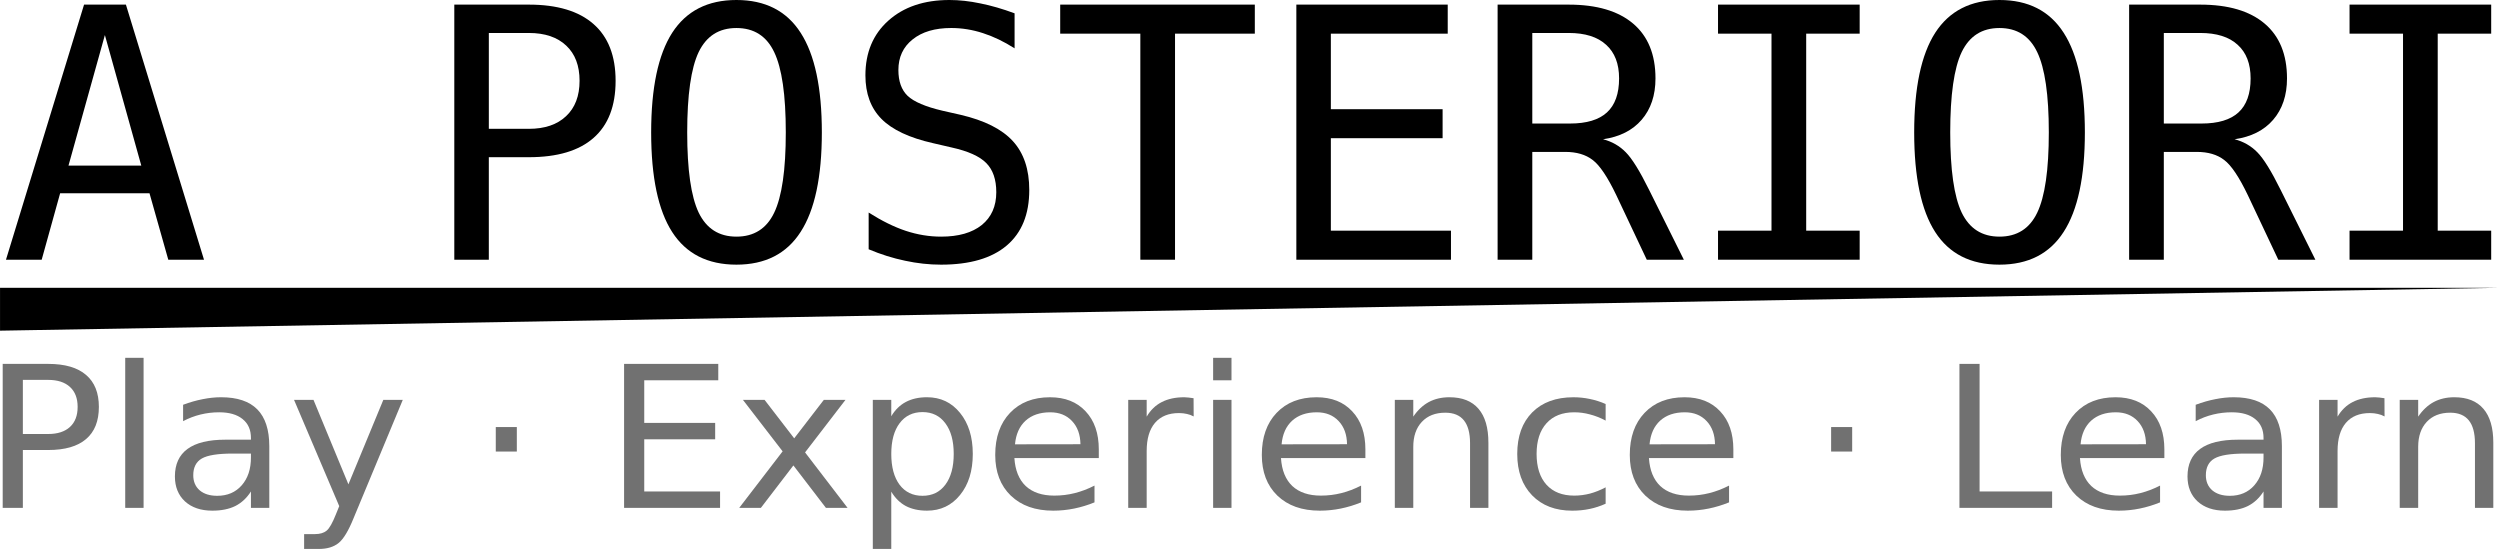
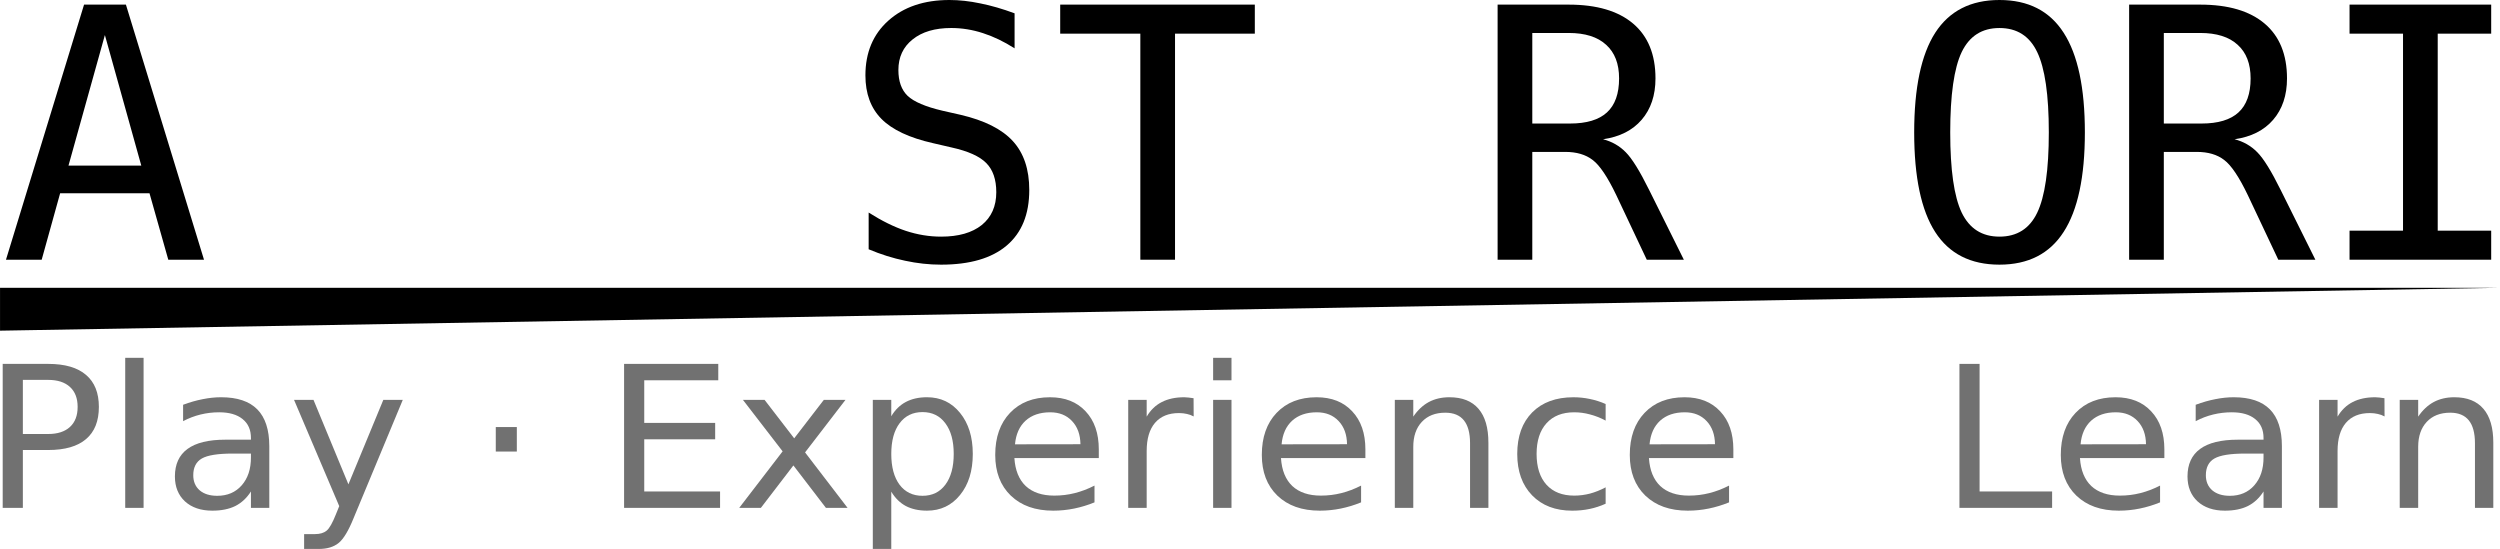
<svg xmlns="http://www.w3.org/2000/svg" xmlns:ns1="http://www.inkscape.org/namespaces/inkscape" xmlns:ns2="http://sodipodi.sourceforge.net/DTD/sodipodi-0.dtd" width="82.248mm" height="18.065mm" viewBox="0 0 291.429 64.011" id="svg4197" version="1.1" ns1:version="0.91 r13725" ns2:docname="Logo.svg">
  <defs id="defs4199" />
  <ns2:namedview id="base" pagecolor="#ffffff" bordercolor="#666666" borderopacity="1.0" ns1:pageopacity="0.0" ns1:pageshadow="2" ns1:zoom="1.979899" ns1:cx="146.98215" ns1:cy="50.303939" ns1:document-units="px" ns1:current-layer="layer1" showgrid="false" fit-margin-top="0" fit-margin-left="0" fit-margin-right="0" fit-margin-bottom="0" ns1:window-width="1920" ns1:window-height="1056" ns1:window-x="0" ns1:window-y="24" ns1:window-maximized="1" />
  <g ns1:label="Layer 1" ns1:groupmode="layer" id="layer1" transform="translate(-165.714,-500)">
    <path style="opacity:1;fill:#000000;fill-opacity:1;fill-rule:evenodd;stroke:none;stroke-width:5;stroke-linecap:round;stroke-linejoin:round;stroke-miterlimit:4;stroke-dasharray:none;stroke-opacity:1" d="m 165.714,533.547 291.429,0 -291.429,5 z" id="rect3340" ns1:connector-curvature="0" ns2:nodetypes="cccc" />
    <g transform="scale(1.017,0.983)" style="font-style:normal;font-weight:normal;font-size:23.422px;line-height:125%;font-family:Sans;letter-spacing:0px;word-spacing:0px;opacity:0.98;fill:#6e6e6e;fill-opacity:1;stroke:none;stroke-width:1px;stroke-linecap:butt;stroke-linejoin:miter;stroke-opacity:1" id="text4142">
      <path d="m 165.561,553.699 0,6.416 2.905,0 q 1.613,0 2.493,-0.835 0.881,-0.835 0.881,-2.379 0,-1.532 -0.881,-2.367 -0.881,-0.835 -2.493,-0.835 l -2.905,0 z m -2.31,-1.898 5.215,0 q 2.871,0 4.334,1.304 1.475,1.292 1.475,3.797 0,2.527 -1.475,3.82 -1.464,1.292 -4.334,1.292 l -2.905,0 0,6.862 -2.31,0 0,-17.075 z" style="" id="path4810" />
      <path d="m 177.295,551.08 2.104,0 0,17.795 -2.104,0 0,-17.795 z" style="" id="path4812" />
      <path d="m 189.612,562.436 q -2.55,0 -3.534,0.583 -0.984,0.583 -0.984,1.99 0,1.121 0.732,1.784 0.743,0.652 2.013,0.652 1.75,0 2.802,-1.235 1.064,-1.247 1.064,-3.305 l 0,-0.469 -2.093,0 z m 4.197,-0.869 0,7.308 -2.104,0 0,-1.944 q -0.72,1.167 -1.796,1.727 -1.075,0.549 -2.63,0.549 -1.967,0 -3.134,-1.098 -1.155,-1.109 -1.155,-2.962 0,-2.161 1.441,-3.259 1.452,-1.098 4.323,-1.098 l 2.951,0 0,-0.206 q 0,-1.452 -0.961,-2.242 -0.949,-0.801 -2.676,-0.801 -1.098,0 -2.139,0.263 -1.041,0.263 -2.001,0.789 l 0,-1.944 q 1.155,-0.446 2.242,-0.663 1.086,-0.229 2.116,-0.229 2.779,0 4.151,1.441 1.372,1.441 1.372,4.369 z" style="" id="path4814" />
      <path d="m 203.484,570.064 q -0.892,2.287 -1.738,2.985 -0.846,0.698 -2.264,0.698 l -1.681,0 0,-1.761 1.235,0 q 0.869,0 1.349,-0.412 0.48,-0.412 1.064,-1.944 l 0.377,-0.961 -5.181,-12.603 2.23,0 4.003,10.018 4.003,-10.018 2.23,0 -5.627,13.998 z" style="" id="path4816" />
      <path d="m 219.769,559.291 2.413,0 0,2.905 -2.413,0 0,-2.905 z" style="" id="path4818" />
      <path d="m 234.477,551.8 10.796,0 0,1.944 -8.486,0 0,5.055 8.131,0 0,1.944 -8.131,0 0,6.187 8.692,0 0,1.944 -11.002,0 0,-17.075 z" style="" id="path4820" />
      <path d="m 259.854,556.066 -4.632,6.233 4.872,6.576 -2.482,0 -3.728,-5.032 -3.728,5.032 -2.482,0 4.975,-6.702 -4.552,-6.107 2.482,0 3.397,4.563 3.397,-4.563 2.482,0 z" style="" id="path4822" />
      <path d="m 265.103,566.953 0,6.793 -2.116,0 0,-17.681 2.116,0 0,1.944 q 0.663,-1.144 1.67,-1.693 1.018,-0.56 2.425,-0.56 2.333,0 3.785,1.853 1.464,1.853 1.464,4.872 0,3.019 -1.464,4.872 -1.452,1.853 -3.785,1.853 -1.407,0 -2.425,-0.549 -1.006,-0.56 -1.67,-1.704 z m 7.159,-4.472 q 0,-2.322 -0.961,-3.637 -0.949,-1.327 -2.619,-1.327 -1.67,0 -2.63,1.327 -0.949,1.315 -0.949,3.637 0,2.322 0.949,3.648 0.961,1.315 2.63,1.315 1.67,0 2.619,-1.315 0.961,-1.327 0.961,-3.648 z" style="" id="path4824" />
      <path d="m 288.891,561.944 0,1.029 -9.675,0 q 0.137,2.173 1.304,3.317 1.178,1.132 3.271,1.132 1.212,0 2.344,-0.297 1.144,-0.297 2.264,-0.892 l 0,1.99 q -1.132,0.48 -2.322,0.732 -1.189,0.252 -2.413,0.252 -3.065,0 -4.86,-1.784 -1.784,-1.784 -1.784,-4.826 0,-3.145 1.693,-4.986 1.704,-1.853 4.586,-1.853 2.585,0 4.083,1.67 1.51,1.658 1.51,4.517 z m -2.104,-0.618 q -0.023,-1.727 -0.972,-2.756 -0.938,-1.029 -2.493,-1.029 -1.761,0 -2.825,0.995 -1.052,0.995 -1.212,2.802 l 7.502,-0.011 z" style="" id="path4826" />
      <path d="m 299.767,558.033 q -0.355,-0.206 -0.778,-0.297 -0.412,-0.103 -0.915,-0.103 -1.784,0 -2.745,1.167 -0.949,1.155 -0.949,3.328 l 0,6.747 -2.116,0 0,-12.809 2.116,0 0,1.99 q 0.663,-1.167 1.727,-1.727 1.064,-0.572 2.585,-0.572 0.217,0 0.48,0.034 0.263,0.023 0.583,0.08 l 0.011,2.161 z" style="" id="path4828" />
      <path d="m 301.997,556.066 2.104,0 0,12.809 -2.104,0 0,-12.809 z m 0,-4.986 2.104,0 0,2.665 -2.104,0 0,-2.665 z" style="" id="path4830" />
      <path d="m 319.449,561.944 0,1.029 -9.675,0 q 0.137,2.173 1.304,3.317 1.178,1.132 3.271,1.132 1.212,0 2.344,-0.297 1.144,-0.297 2.264,-0.892 l 0,1.99 q -1.132,0.48 -2.322,0.732 -1.189,0.252 -2.413,0.252 -3.065,0 -4.86,-1.784 -1.784,-1.784 -1.784,-4.826 0,-3.145 1.693,-4.986 1.704,-1.853 4.586,-1.853 2.585,0 4.083,1.67 1.51,1.658 1.51,4.517 z m -2.104,-0.618 q -0.023,-1.727 -0.972,-2.756 -0.938,-1.029 -2.493,-1.029 -1.761,0 -2.825,0.995 -1.052,0.995 -1.212,2.802 l 7.502,-0.011 z" style="" id="path4832" />
      <path d="m 333.55,561.144 0,7.731 -2.104,0 0,-7.662 q 0,-1.818 -0.709,-2.722 -0.709,-0.903 -2.127,-0.903 -1.704,0 -2.688,1.086 -0.984,1.086 -0.984,2.962 l 0,7.239 -2.116,0 0,-12.809 2.116,0 0,1.99 q 0.755,-1.155 1.773,-1.727 1.029,-0.572 2.367,-0.572 2.207,0 3.339,1.372 1.132,1.361 1.132,4.014 z" style="" id="path4834" />
      <path d="m 346.988,556.558 0,1.967 q -0.892,-0.492 -1.796,-0.732 -0.892,-0.252 -1.807,-0.252 -2.047,0 -3.179,1.304 -1.132,1.292 -1.132,3.637 0,2.344 1.132,3.648 1.132,1.292 3.179,1.292 0.915,0 1.807,-0.24 0.903,-0.252 1.796,-0.743 l 0,1.944 q -0.881,0.412 -1.83,0.618 -0.938,0.206 -2.001,0.206 -2.893,0 -4.597,-1.818 -1.704,-1.818 -1.704,-4.906 0,-3.134 1.715,-4.929 1.727,-1.796 4.723,-1.796 0.972,0 1.898,0.206 0.926,0.194 1.796,0.595 z" style="" id="path4836" />
      <path d="m 361.627,561.944 0,1.029 -9.675,0 q 0.137,2.173 1.304,3.317 1.178,1.132 3.271,1.132 1.212,0 2.344,-0.297 1.144,-0.297 2.264,-0.892 l 0,1.99 q -1.132,0.48 -2.322,0.732 -1.189,0.252 -2.413,0.252 -3.065,0 -4.86,-1.784 -1.784,-1.784 -1.784,-4.826 0,-3.145 1.693,-4.986 1.704,-1.853 4.586,-1.853 2.585,0 4.083,1.67 1.51,1.658 1.51,4.517 z m -2.104,-0.618 q -0.023,-1.727 -0.972,-2.756 -0.938,-1.029 -2.493,-1.029 -1.761,0 -2.825,0.995 -1.052,0.995 -1.212,2.802 l 7.502,-0.011 z" style="" id="path4838" />
-       <path d="m 372.835,559.291 2.413,0 0,2.905 -2.413,0 0,-2.905 z" style="" id="path4840" />
      <path d="m 387.542,551.8 2.31,0 0,15.13 8.314,0 0,1.944 -10.624,0 0,-17.075 z" style="" id="path4842" />
      <path d="m 411.032,561.944 0,1.029 -9.675,0 q 0.137,2.173 1.304,3.317 1.178,1.132 3.271,1.132 1.212,0 2.344,-0.297 1.144,-0.297 2.264,-0.892 l 0,1.99 q -1.132,0.48 -2.322,0.732 -1.189,0.252 -2.413,0.252 -3.065,0 -4.86,-1.784 -1.784,-1.784 -1.784,-4.826 0,-3.145 1.693,-4.986 1.704,-1.853 4.586,-1.853 2.585,0 4.083,1.67 1.51,1.658 1.51,4.517 z m -2.104,-0.618 q -0.023,-1.727 -0.972,-2.756 -0.938,-1.029 -2.493,-1.029 -1.761,0 -2.825,0.995 -1.052,0.995 -1.212,2.802 l 7.502,-0.011 z" style="" id="path4844" />
      <path d="m 420.307,562.436 q -2.55,0 -3.534,0.583 -0.984,0.583 -0.984,1.99 0,1.121 0.732,1.784 0.743,0.652 2.013,0.652 1.75,0 2.802,-1.235 1.064,-1.247 1.064,-3.305 l 0,-0.469 -2.093,0 z m 4.197,-0.869 0,7.308 -2.104,0 0,-1.944 q -0.721,1.167 -1.796,1.727 -1.075,0.549 -2.63,0.549 -1.967,0 -3.134,-1.098 -1.155,-1.109 -1.155,-2.962 0,-2.161 1.441,-3.259 1.452,-1.098 4.323,-1.098 l 2.951,0 0,-0.206 q 0,-1.452 -0.961,-2.242 -0.949,-0.801 -2.676,-0.801 -1.098,0 -2.139,0.263 -1.041,0.263 -2.001,0.789 l 0,-1.944 q 1.155,-0.446 2.242,-0.663 1.086,-0.229 2.116,-0.229 2.779,0 4.151,1.441 1.372,1.441 1.372,4.369 z" style="" id="path4846" />
      <path d="m 436.273,558.033 q -0.355,-0.206 -0.778,-0.297 -0.412,-0.103 -0.915,-0.103 -1.784,0 -2.745,1.167 -0.949,1.155 -0.949,3.328 l 0,6.747 -2.116,0 0,-12.809 2.116,0 0,1.99 q 0.663,-1.167 1.727,-1.727 1.064,-0.572 2.585,-0.572 0.217,0 0.48,0.034 0.263,0.023 0.583,0.08 l 0.011,2.161 z" style="" id="path4848" />
      <path d="m 448.738,561.144 0,7.731 -2.104,0 0,-7.662 q 0,-1.818 -0.709,-2.722 -0.709,-0.903 -2.127,-0.903 -1.704,0 -2.688,1.086 -0.984,1.086 -0.984,2.962 l 0,7.239 -2.116,0 0,-12.809 2.116,0 0,1.99 q 0.755,-1.155 1.773,-1.727 1.029,-0.572 2.367,-0.572 2.207,0 3.339,1.372 1.132,1.361 1.132,4.014 z" style="" id="path4850" />
    </g>
    <g style="font-style:normal;font-variant:normal;font-weight:normal;font-stretch:normal;font-size:40.793px;line-height:125%;font-family:'Bitstream Vera Sans Mono';-inkscape-font-specification:'Bitstream Vera Sans Mono';letter-spacing:0px;word-spacing:0px;fill:#000000;fill-opacity:1;stroke:none;stroke-width:1px;stroke-linecap:butt;stroke-linejoin:miter;stroke-opacity:1" id="text4230">
      <path d="m 177.939,504.083 -4.243,15.218 8.485,0 -4.243,-15.218 z m -2.43,-3.545 4.88,0 9.103,29.738 -4.163,0 -2.191,-7.748 -10.417,0 -2.151,7.748 -4.163,0 9.103,-29.738 z" style="" id="path4787" />
-       <path d="m 222.696,503.844 0,11.174 4.661,0 q 2.789,0 4.342,-1.474 1.574,-1.474 1.574,-4.123 0,-2.649 -1.554,-4.103 -1.554,-1.474 -4.362,-1.474 l -4.661,0 z m -4.024,-3.306 8.684,0 q 4.98,0 7.549,2.271 2.569,2.251 2.569,6.613 0,4.402 -2.569,6.653 -2.55,2.251 -7.549,2.251 l -4.661,0 0,11.951 -4.024,0 0,-29.738 z" style="" id="path4789" />
-       <path d="m 257.314,515.436 q 0,-6.553 -1.354,-9.362 -1.335,-2.808 -4.402,-2.808 -3.048,0 -4.402,2.808 -1.335,2.808 -1.335,9.362 0,6.533 1.335,9.342 1.354,2.808 4.402,2.808 3.067,0 4.402,-2.789 1.354,-2.808 1.354,-9.362 z m 4.203,0 q 0,7.768 -2.47,11.592 -2.45,3.824 -7.489,3.824 -5.039,0 -7.489,-3.804 -2.45,-3.804 -2.45,-11.612 0,-7.788 2.45,-11.612 2.47,-3.824 7.489,-3.824 5.039,0 7.489,3.824 2.47,3.824 2.47,11.612 z" style="" id="path4791" />
      <path d="m 283.985,501.553 0,4.083 q -1.832,-1.175 -3.685,-1.773 -1.832,-0.598 -3.705,-0.598 -2.848,0 -4.502,1.335 -1.653,1.315 -1.653,3.565 0,1.972 1.076,3.008 1.096,1.036 4.063,1.733 l 2.111,0.478 q 4.183,0.976 6.095,3.067 1.912,2.091 1.912,5.697 0,4.243 -2.629,6.473 -2.629,2.231 -7.649,2.231 -2.091,0 -4.203,-0.458 -2.111,-0.438 -4.243,-1.335 l 0,-4.282 q 2.291,1.454 4.322,2.131 2.052,0.677 4.123,0.677 3.048,0 4.741,-1.354 1.693,-1.374 1.693,-3.824 0,-2.231 -1.175,-3.406 -1.155,-1.175 -4.043,-1.813 l -2.151,-0.498 q -4.143,-0.936 -6.015,-2.828 -1.872,-1.892 -1.872,-5.079 0,-3.984 2.669,-6.374 2.689,-2.41 7.131,-2.41 1.713,0 3.605,0.398 1.892,0.378 3.984,1.155 z" style="" id="path4793" />
      <path d="m 289.303,500.537 22.687,0 0,3.386 -9.302,0 0,26.352 -4.043,0 0,-26.352 -9.342,0 0,-3.386 z" style="" id="path4795" />
-       <path d="m 316.83,500.537 17.648,0 0,3.386 -13.624,0 0,8.804 13.027,0 0,3.386 -13.027,0 0,10.776 14.003,0 0,3.386 -18.026,0 0,-29.738 z" style="" id="path4797" />
      <path d="m 352.583,516.233 q 1.554,0.398 2.649,1.514 1.096,1.096 2.729,4.402 l 4.043,8.127 -4.322,0 -3.545,-7.509 q -1.534,-3.207 -2.769,-4.123 -1.215,-0.936 -3.187,-0.936 l -3.844,0 0,12.568 -4.043,0 0,-29.738 8.286,0 q 4.9,0 7.509,2.211 2.609,2.211 2.609,6.394 0,2.948 -1.613,4.82 -1.593,1.852 -4.502,2.271 z m -8.246,-12.389 0,10.557 4.402,0 q 2.888,0 4.302,-1.295 1.414,-1.295 1.414,-3.964 0,-2.569 -1.514,-3.924 -1.494,-1.374 -4.362,-1.374 l -4.243,0 z" style="" id="path4799" />
-       <path d="m 365.988,500.537 16.512,0 0,3.386 -6.234,0 0,22.966 6.234,0 0,3.386 -16.512,0 0,-3.386 6.234,0 0,-22.966 -6.234,0 0,-3.386 z" style="" id="path4801" />
      <path d="m 404.55,515.436 q 0,-6.553 -1.354,-9.362 -1.335,-2.808 -4.402,-2.808 -3.048,0 -4.402,2.808 -1.335,2.808 -1.335,9.362 0,6.533 1.335,9.342 1.354,2.808 4.402,2.808 3.067,0 4.402,-2.789 1.354,-2.808 1.354,-9.362 z m 4.203,0 q 0,7.768 -2.47,11.592 -2.45,3.824 -7.489,3.824 -5.039,0 -7.489,-3.804 -2.45,-3.804 -2.45,-11.612 0,-7.788 2.45,-11.612 2.47,-3.824 7.489,-3.824 5.039,0 7.489,3.824 2.47,3.824 2.47,11.612 z" style="" id="path4803" />
      <path d="m 426.202,516.233 q 1.554,0.398 2.649,1.514 1.096,1.096 2.729,4.402 l 4.043,8.127 -4.322,0 -3.545,-7.509 q -1.534,-3.207 -2.769,-4.123 -1.215,-0.936 -3.187,-0.936 l -3.844,0 0,12.568 -4.043,0 0,-29.738 8.286,0 q 4.9,0 7.509,2.211 2.609,2.211 2.609,6.394 0,2.948 -1.613,4.82 -1.593,1.852 -4.502,2.271 z m -8.246,-12.389 0,10.557 4.402,0 q 2.888,0 4.302,-1.295 1.414,-1.295 1.414,-3.964 0,-2.569 -1.514,-3.924 -1.494,-1.374 -4.362,-1.374 l -4.243,0 z" style="" id="path4805" />
      <path d="m 439.607,500.537 16.512,0 0,3.386 -6.234,0 0,22.966 6.234,0 0,3.386 -16.512,0 0,-3.386 6.234,0 0,-22.966 -6.234,0 0,-3.386 z" style="" id="path4807" />
    </g>
  </g>
</svg>